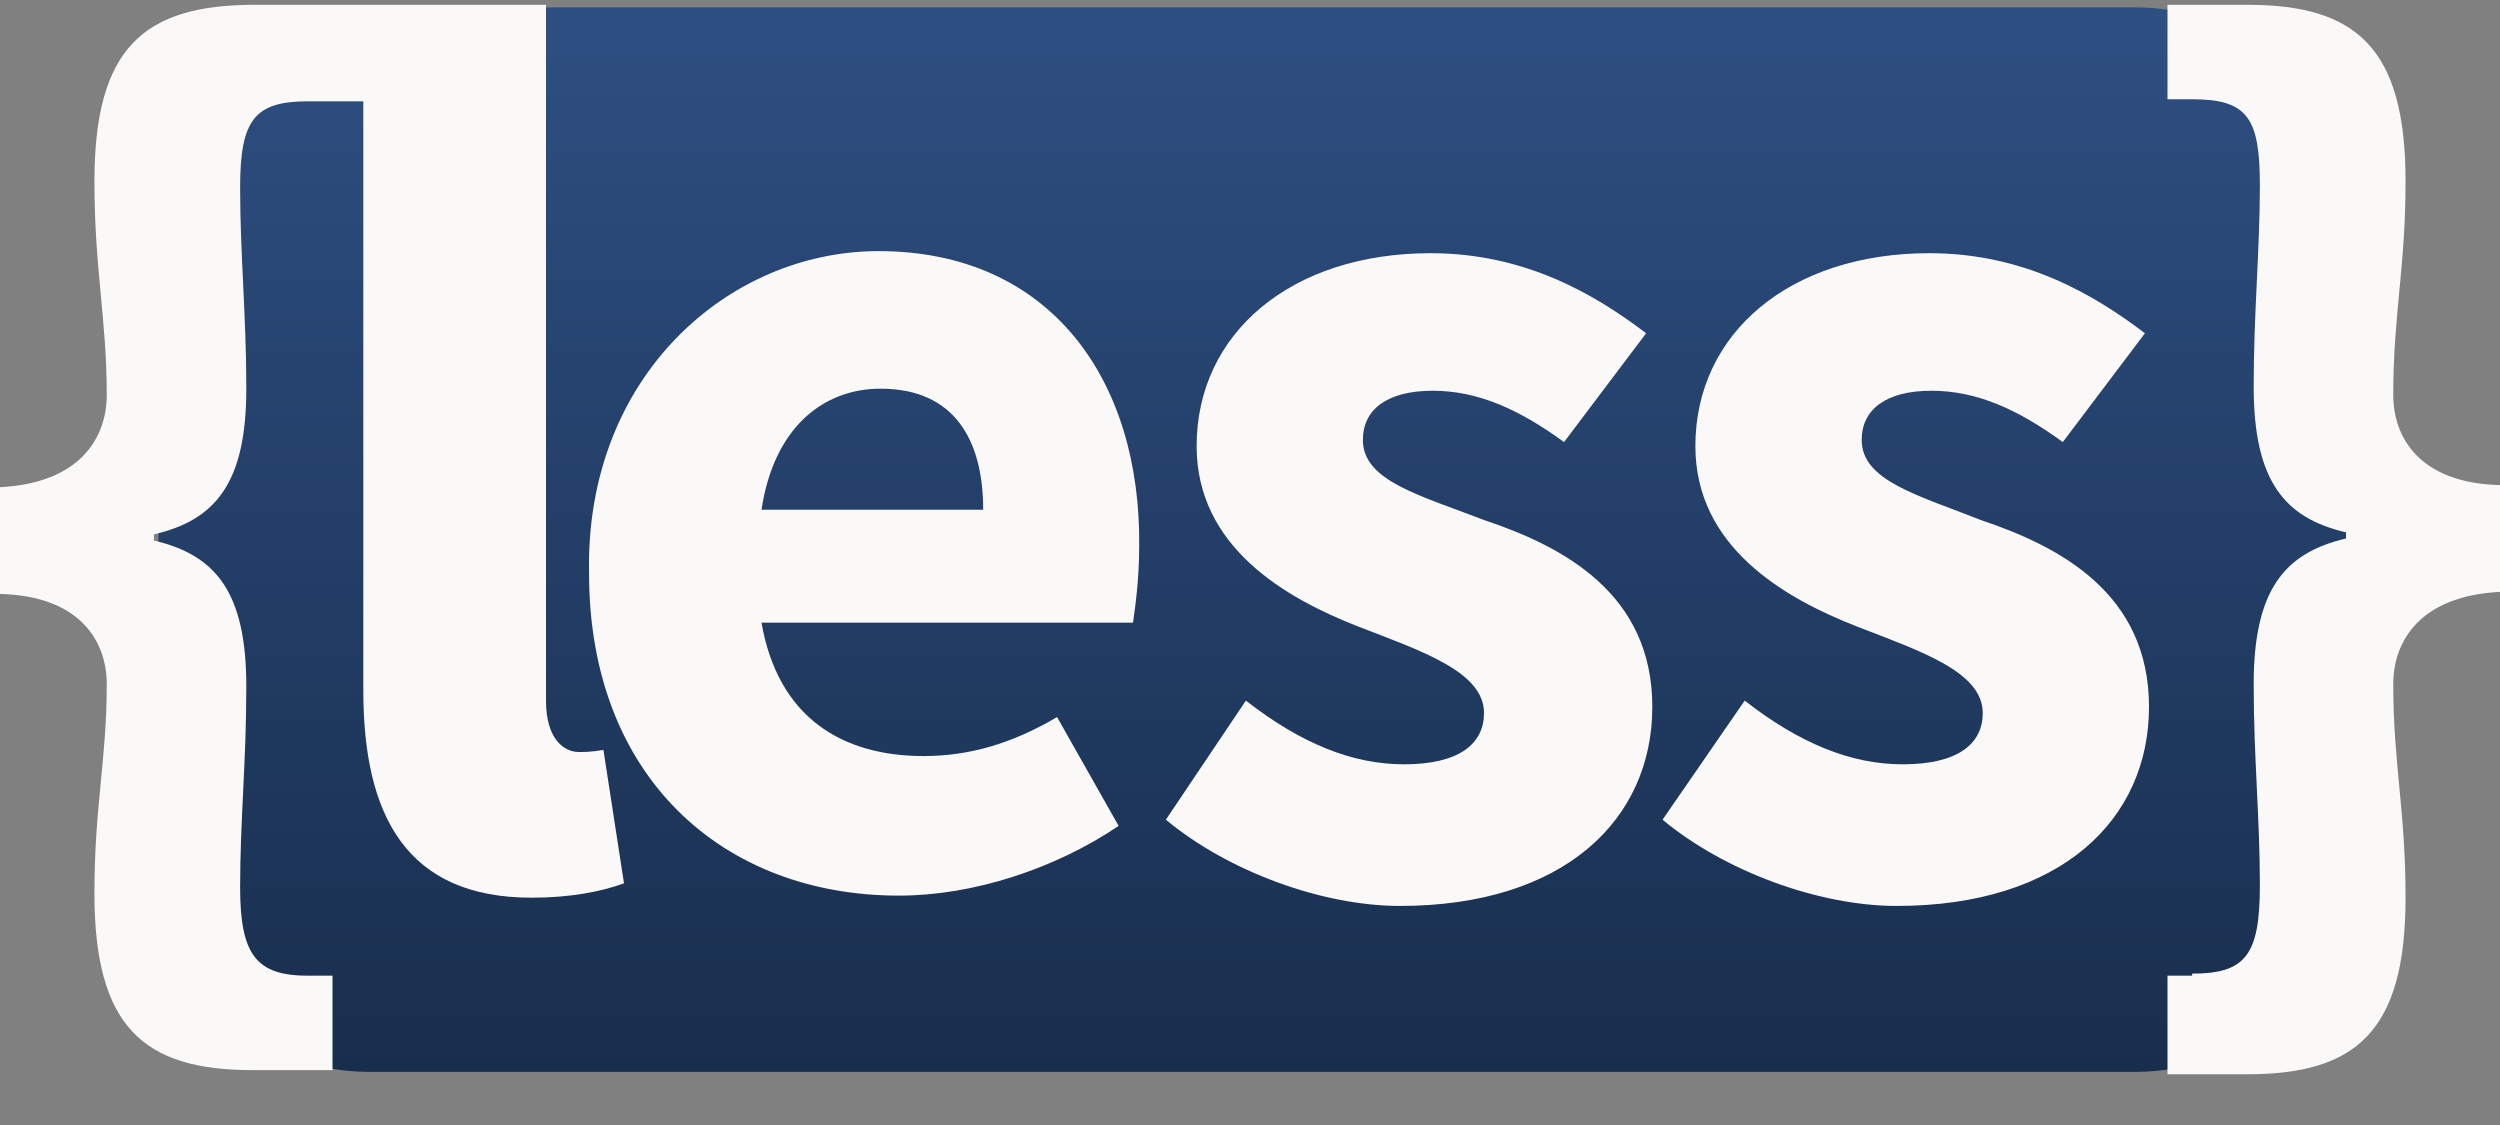
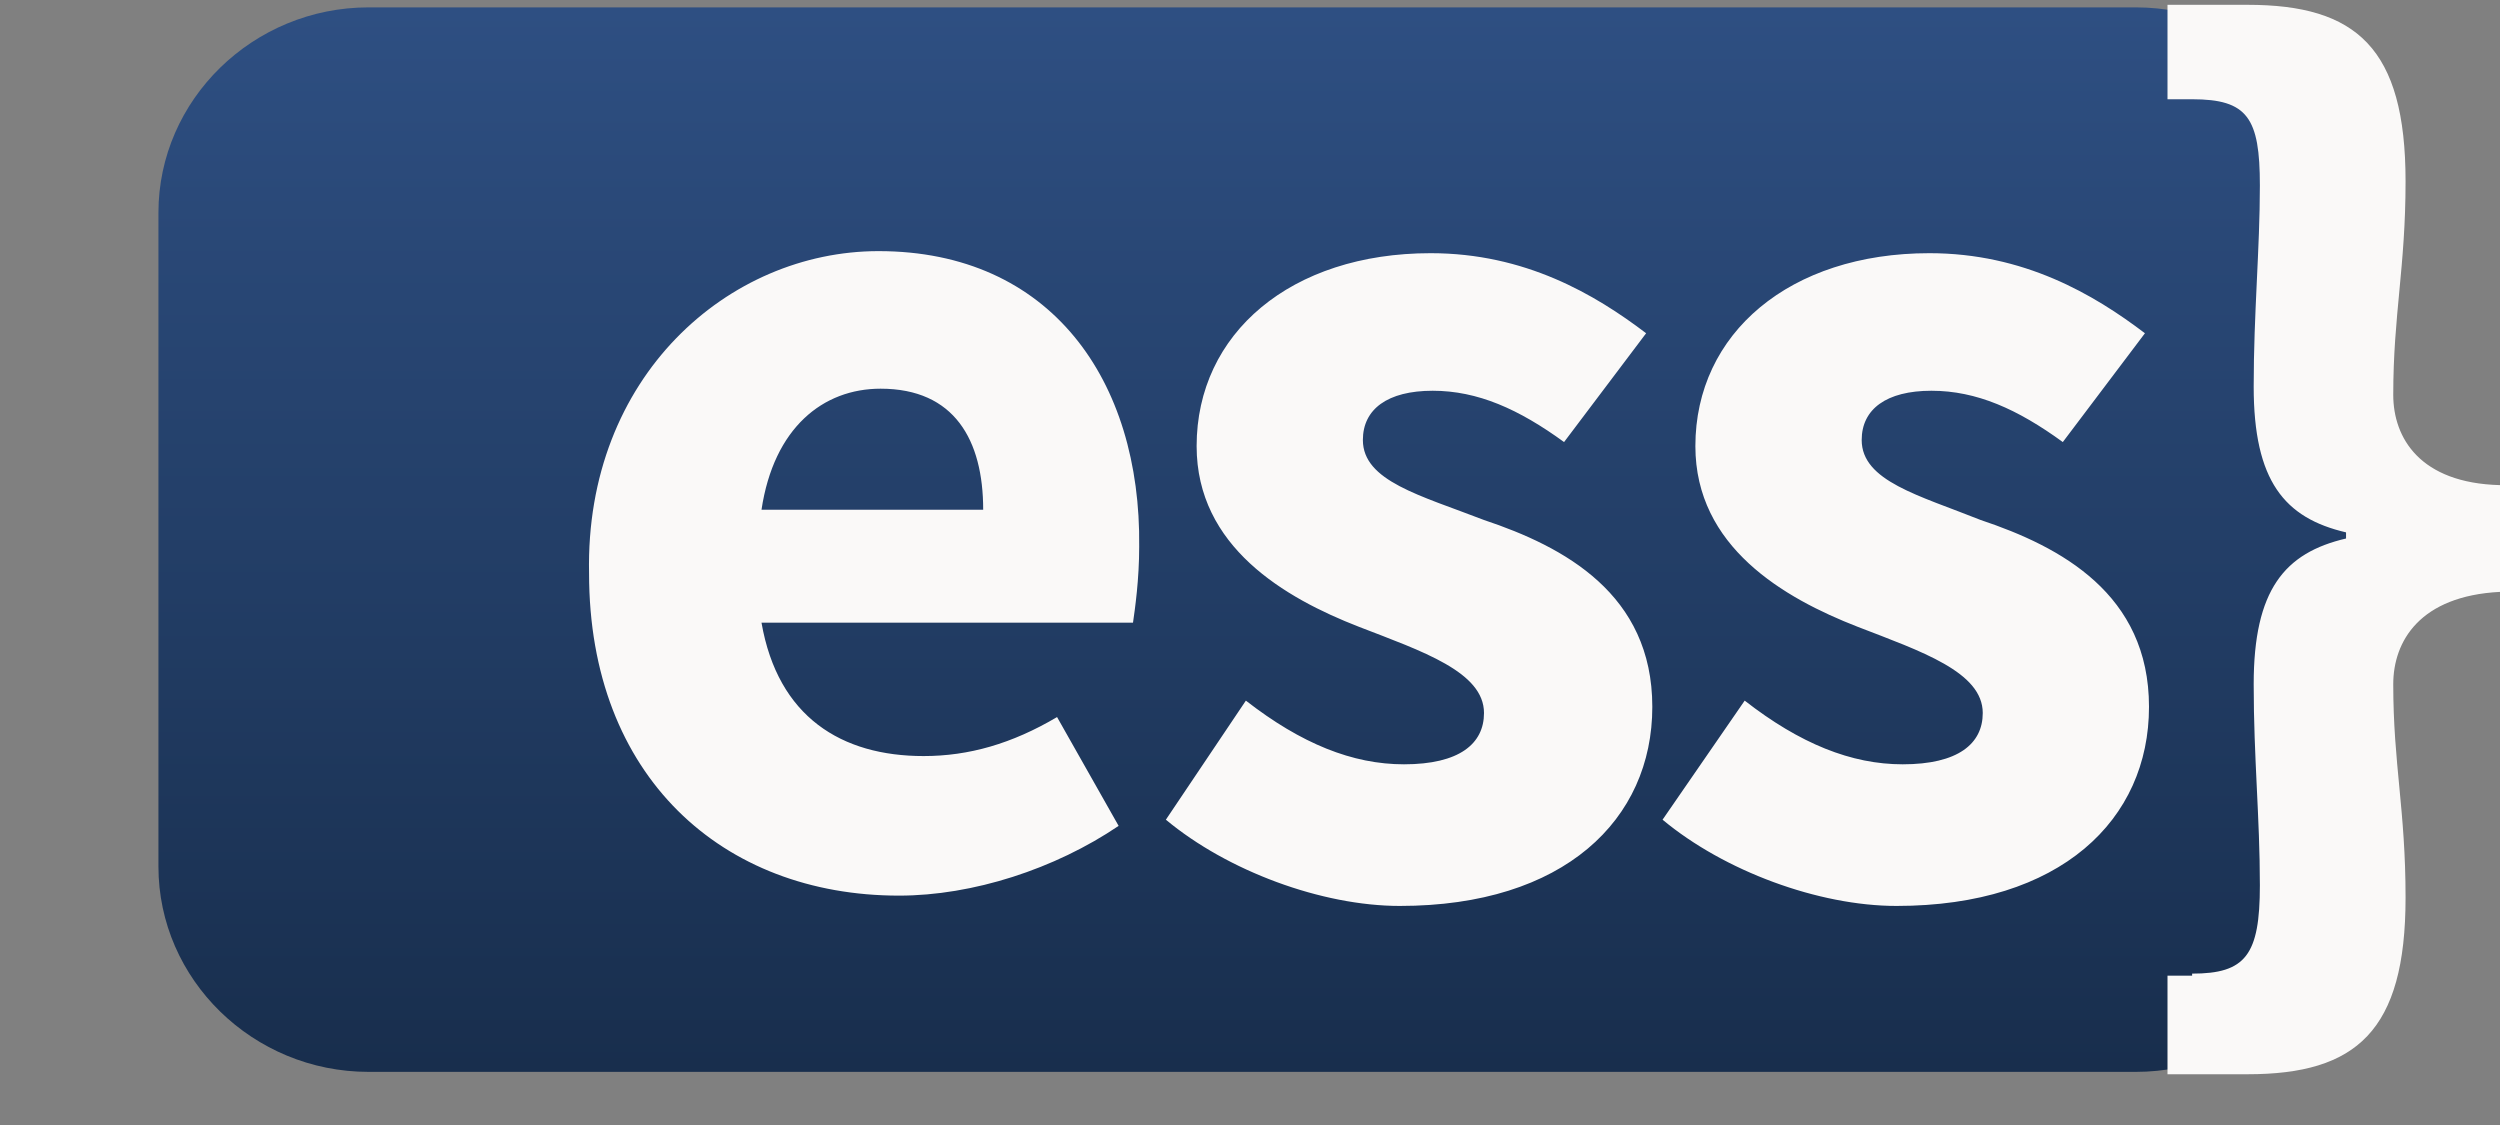
<svg xmlns="http://www.w3.org/2000/svg" width="40px" height="18px" viewBox="0 0 40 18">
  <rect x="0" y="0" width="40" height="18" fill="#808080" stroke="none" />
  <title>2F8A44D6-49C2-42DD-BFD2-4F087B313F81</title>
  <desc>Created with sketchtool.</desc>
  <defs>
    <linearGradient x1="50%" y1="0%" x2="50%" y2="100%" id="linearGradient-1">
      <stop stop-color="#2E4F82" offset="0%" />
      <stop stop-color="#182E4D" offset="100%" />
    </linearGradient>
    <linearGradient x1="50%" y1="0%" x2="50%" y2="100%" id="linearGradient-2">
      <stop stop-color="#2E4F82" offset="0%" />
      <stop stop-color="#182E4D" offset="100%" />
    </linearGradient>
  </defs>
  <g id="8.-Services-Web" stroke="none" stroke-width="1" fill="none" fill-rule="evenodd">
    <g id="1920_Services_Web" transform="translate(-428, -4470)">
      <g id="7" transform="translate(150, 4001)">
        <g id="left-block" transform="translate(0, 258)">
          <g id="front-end">
            <g id="10" transform="translate(248, 170)">
              <g id="logo_less" transform="translate(30, 30)">
                <g transform="translate(0, 11)">
                  <g id="a-link" transform="translate(2.5, 0)" fill="url(#linearGradient-2)" fill-rule="nonzero">
                    <path d="M35.037,13.865 C35.037,15.672 33.523,17.15 31.673,17.15 L3.398,17.15 C1.548,17.15 0.035,15.672 0.035,13.865 L0.035,3.403 C0.035,1.597 1.548,0.118 3.398,0.118 L31.673,0.118 C33.523,0.118 35.037,1.597 35.037,3.403 L35.037,13.865" id="a" />
                  </g>
                  <g id="c-link">
-                     <polyline id="c" points="0.009 0.077 40 0.077 40 17.188 0.009 17.188" />
-                   </g>
+                     </g>
                  <g id="Clipped">
-                     <polyline id="c" points="0.009 0.077 40 0.077 40 17.188 0.009 17.188" />
                    <path d="M38.292,6.317 C38.292,5.036 38.489,4.281 38.489,2.902 C38.489,0.767 37.701,0.077 35.961,0.077 L34.68,0.077 L34.68,1.588 L35.074,1.588 C35.961,1.588 36.158,1.884 36.158,2.967 C36.158,3.985 36.059,5.004 36.059,6.186 C36.059,7.697 36.552,8.288 37.537,8.518 L37.537,8.616 C36.552,8.846 36.059,9.437 36.059,10.948 C36.059,12.13 36.158,13.082 36.158,14.166 C36.158,15.283 35.928,15.578 35.074,15.578 L35.074,15.611 L34.68,15.611 L34.68,17.188 L35.961,17.188 C37.701,17.188 38.489,16.498 38.489,14.363 C38.489,12.951 38.292,12.229 38.292,10.948 C38.292,10.258 38.719,9.536 40,9.47 L40,7.762 C38.719,7.729 38.292,7.007 38.292,6.317 L38.292,6.317 Z M23.744,8.32 C22.726,7.926 21.806,7.697 21.806,7.04 C21.806,6.547 22.2,6.252 22.923,6.252 C23.645,6.252 24.302,6.547 25.025,7.073 L26.338,5.332 C25.517,4.708 24.401,4.051 22.89,4.051 C20.657,4.051 19.146,5.332 19.146,7.138 C19.146,8.748 20.558,9.568 21.741,10.028 C22.759,10.422 23.744,10.751 23.744,11.408 C23.744,11.9 23.35,12.229 22.463,12.229 C21.642,12.229 20.821,11.9 19.934,11.21 L18.654,13.115 C19.639,13.936 21.149,14.495 22.397,14.495 C25.025,14.495 26.437,13.115 26.437,11.309 C26.437,9.503 25.025,8.748 23.744,8.32 L23.744,8.32 Z M31.691,8.32 C30.706,7.926 29.787,7.697 29.787,7.04 C29.787,6.547 30.181,6.252 30.903,6.252 C31.626,6.252 32.282,6.547 33.005,7.073 L34.319,5.332 C33.498,4.708 32.381,4.051 30.87,4.051 C28.637,4.051 27.126,5.332 27.126,7.138 C27.126,8.748 28.539,9.568 29.721,10.028 C30.739,10.422 31.724,10.751 31.724,11.408 C31.724,11.9 31.33,12.229 30.443,12.229 C29.622,12.229 28.801,11.9 27.915,11.21 L26.601,13.115 C27.586,13.936 29.097,14.495 30.345,14.495 C32.972,14.495 34.384,13.115 34.384,11.309 C34.384,9.503 32.972,8.748 31.691,8.32 L31.691,8.32 Z M12.184,8.156 C12.381,6.843 13.169,6.219 14.089,6.219 C15.271,6.219 15.731,7.04 15.731,8.156 L12.184,8.156 L12.184,8.156 Z M18.227,8.748 C18.259,6.087 16.814,4.018 14.056,4.018 C11.658,4.018 9.36,6.022 9.425,9.174 C9.425,12.426 11.56,14.33 14.384,14.33 C15.567,14.33 16.88,13.903 17.898,13.214 L16.913,11.473 C16.19,11.9 15.501,12.097 14.778,12.097 C13.465,12.097 12.447,11.473 12.184,9.963 L18.128,9.963 C18.161,9.733 18.227,9.273 18.227,8.748 L18.227,8.748 Z" id="Shape" fill="#FAF9F8" fill-rule="nonzero" />
                  </g>
                  <g id="Clipped">
-                     <polyline id="c" points="0.009 0.077 40 0.077 40 17.188 0.009 17.188" />
-                     <path d="M9.261,12.032 C9.031,12.032 8.736,11.835 8.736,11.21 L8.736,0.077 L4.072,0.077 C2.299,0.077 1.511,0.767 1.511,2.902 C1.511,4.314 1.708,5.102 1.708,6.317 C1.708,7.007 1.281,7.729 0,7.795 L0,9.503 C1.281,9.536 1.708,10.258 1.708,10.948 C1.708,12.163 1.511,12.885 1.511,14.297 C1.511,16.432 2.299,17.122 4.039,17.122 L5.32,17.122 L5.32,15.611 L4.926,15.611 C4.105,15.611 3.842,15.283 3.842,14.199 C3.842,13.115 3.941,12.196 3.941,10.981 C3.941,9.47 3.448,8.879 2.463,8.649 L2.463,8.55 C3.448,8.32 3.941,7.729 3.941,6.219 C3.941,5.036 3.842,4.084 3.842,3 C3.842,1.917 4.072,1.621 4.926,1.621 L5.813,1.621 L5.813,11.046 C5.813,13.05 6.503,14.363 8.506,14.363 C9.13,14.363 9.622,14.265 9.984,14.133 L9.655,11.999 C9.458,12.032 9.36,12.032 9.261,12.032" id="Shape" fill="#FAF9F8" fill-rule="nonzero" />
-                   </g>
+                     </g>
                </g>
              </g>
            </g>
          </g>
        </g>
      </g>
    </g>
  </g>
</svg>